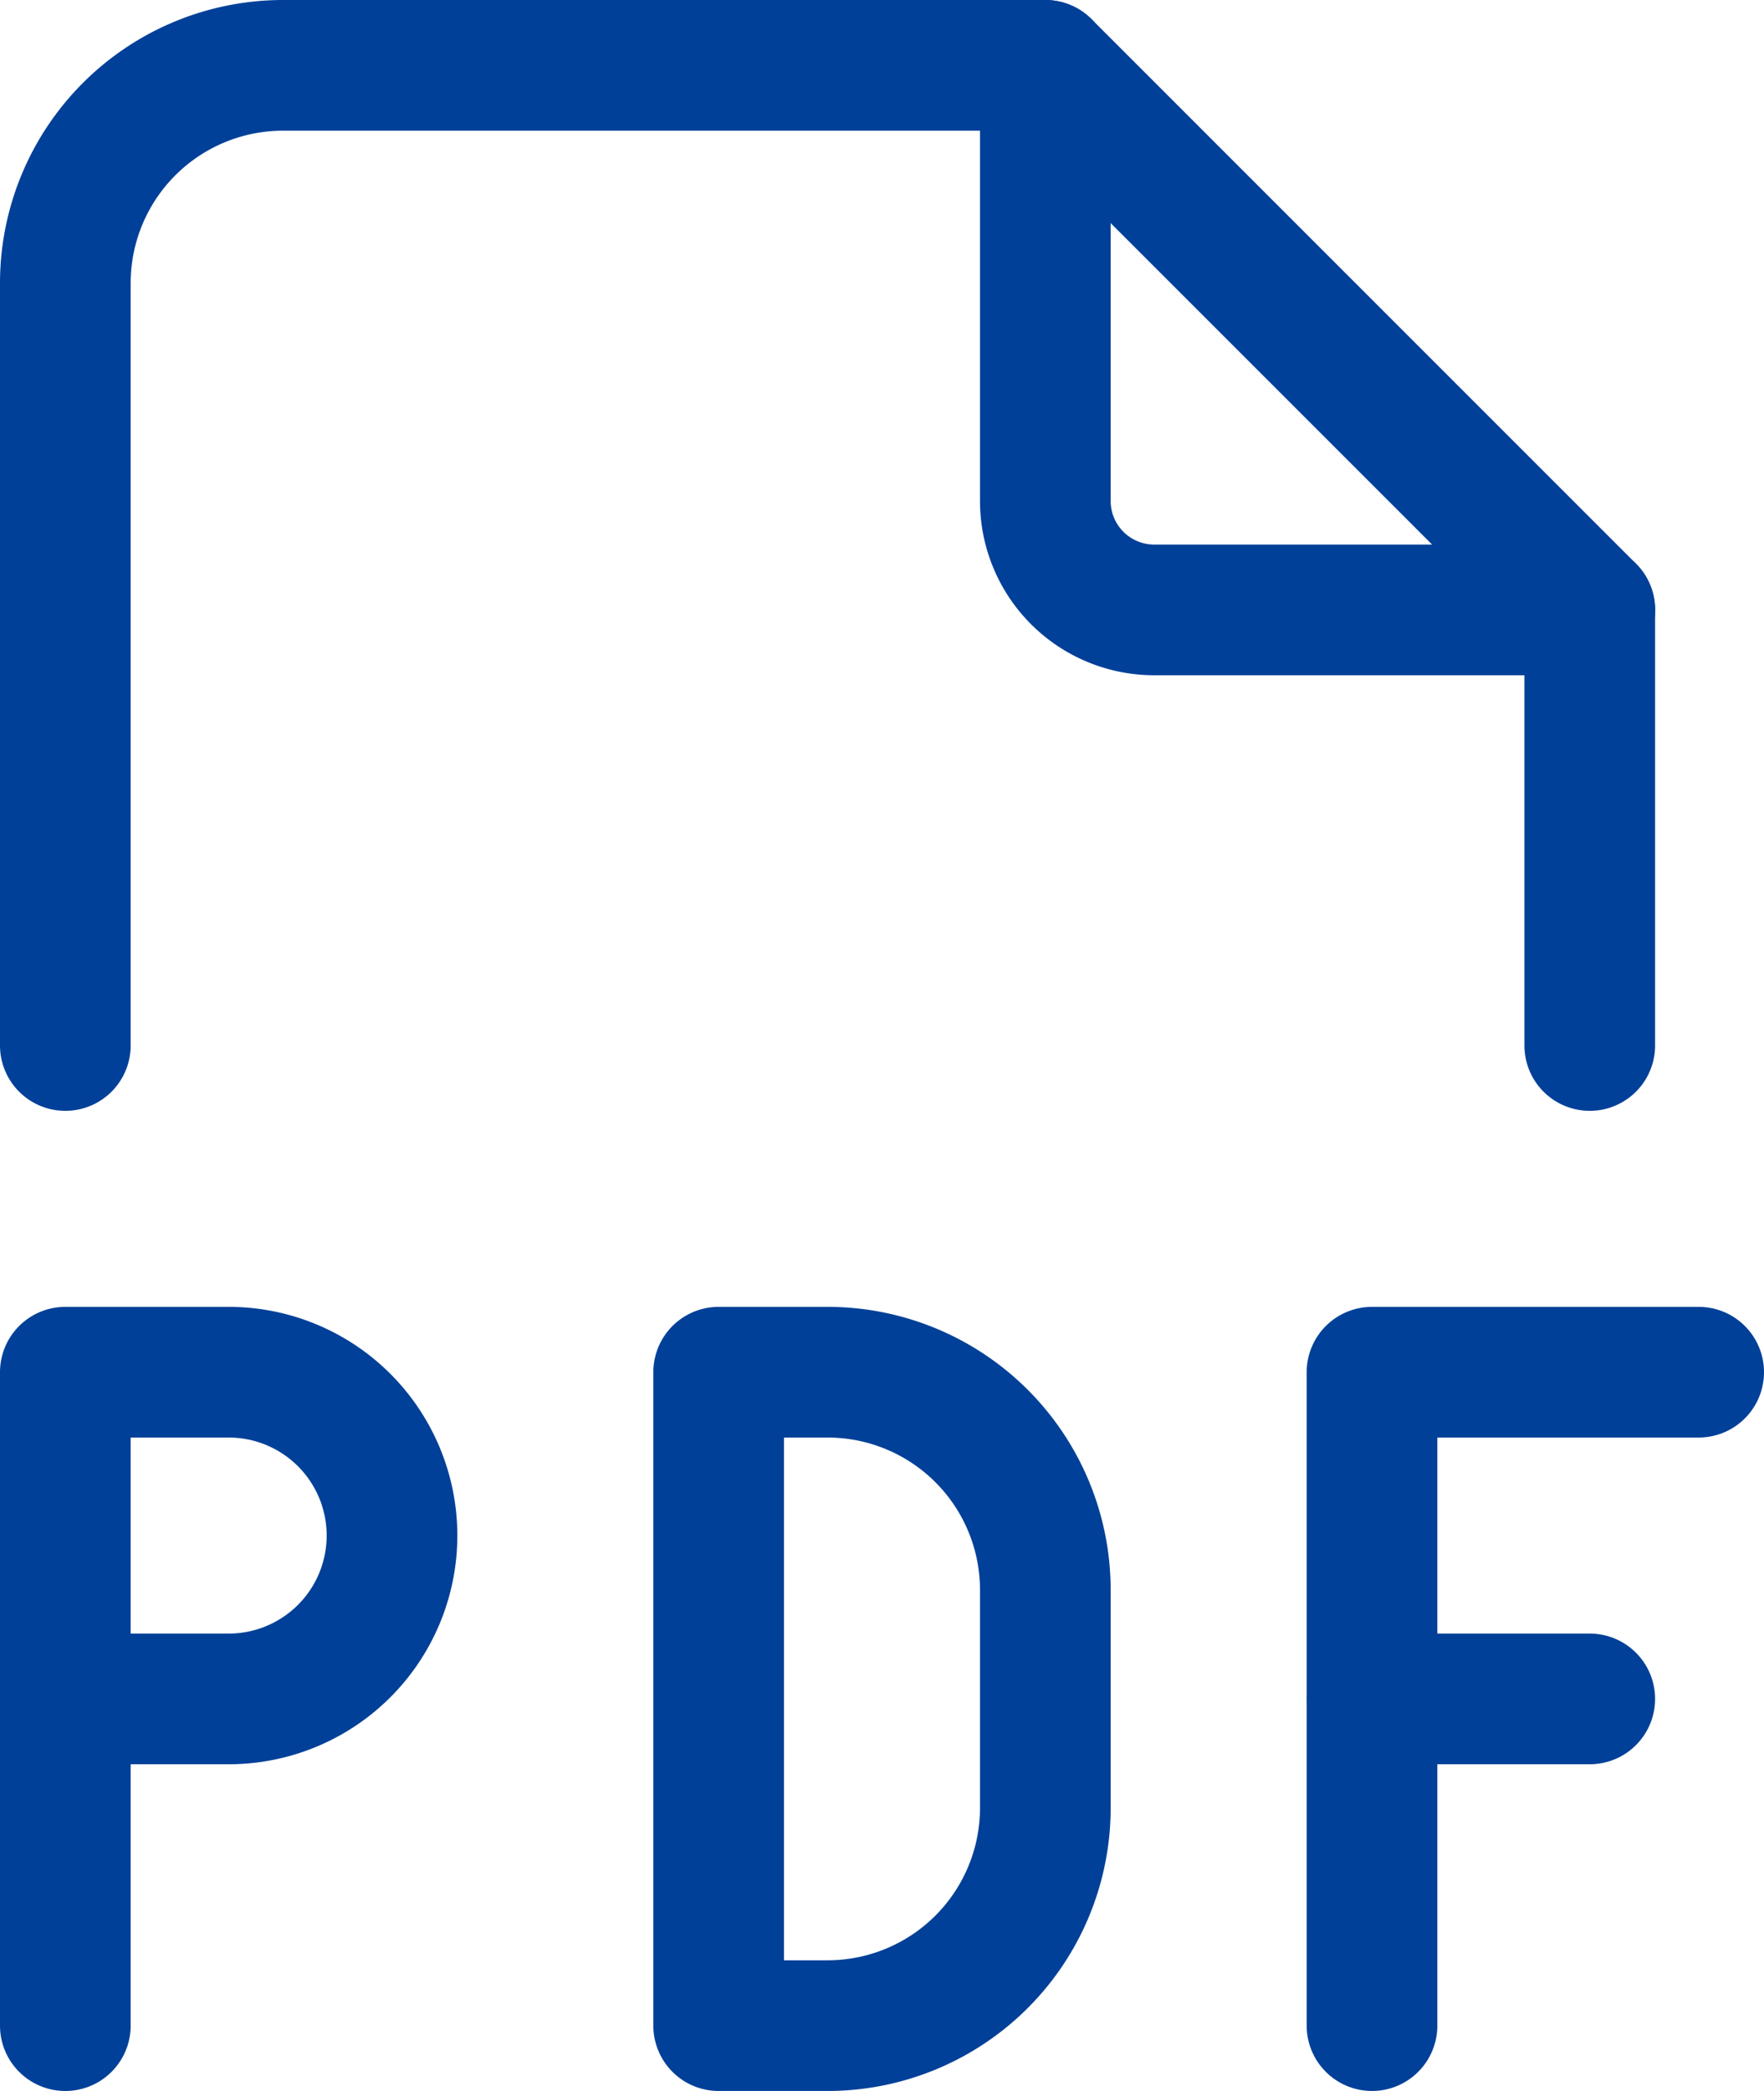
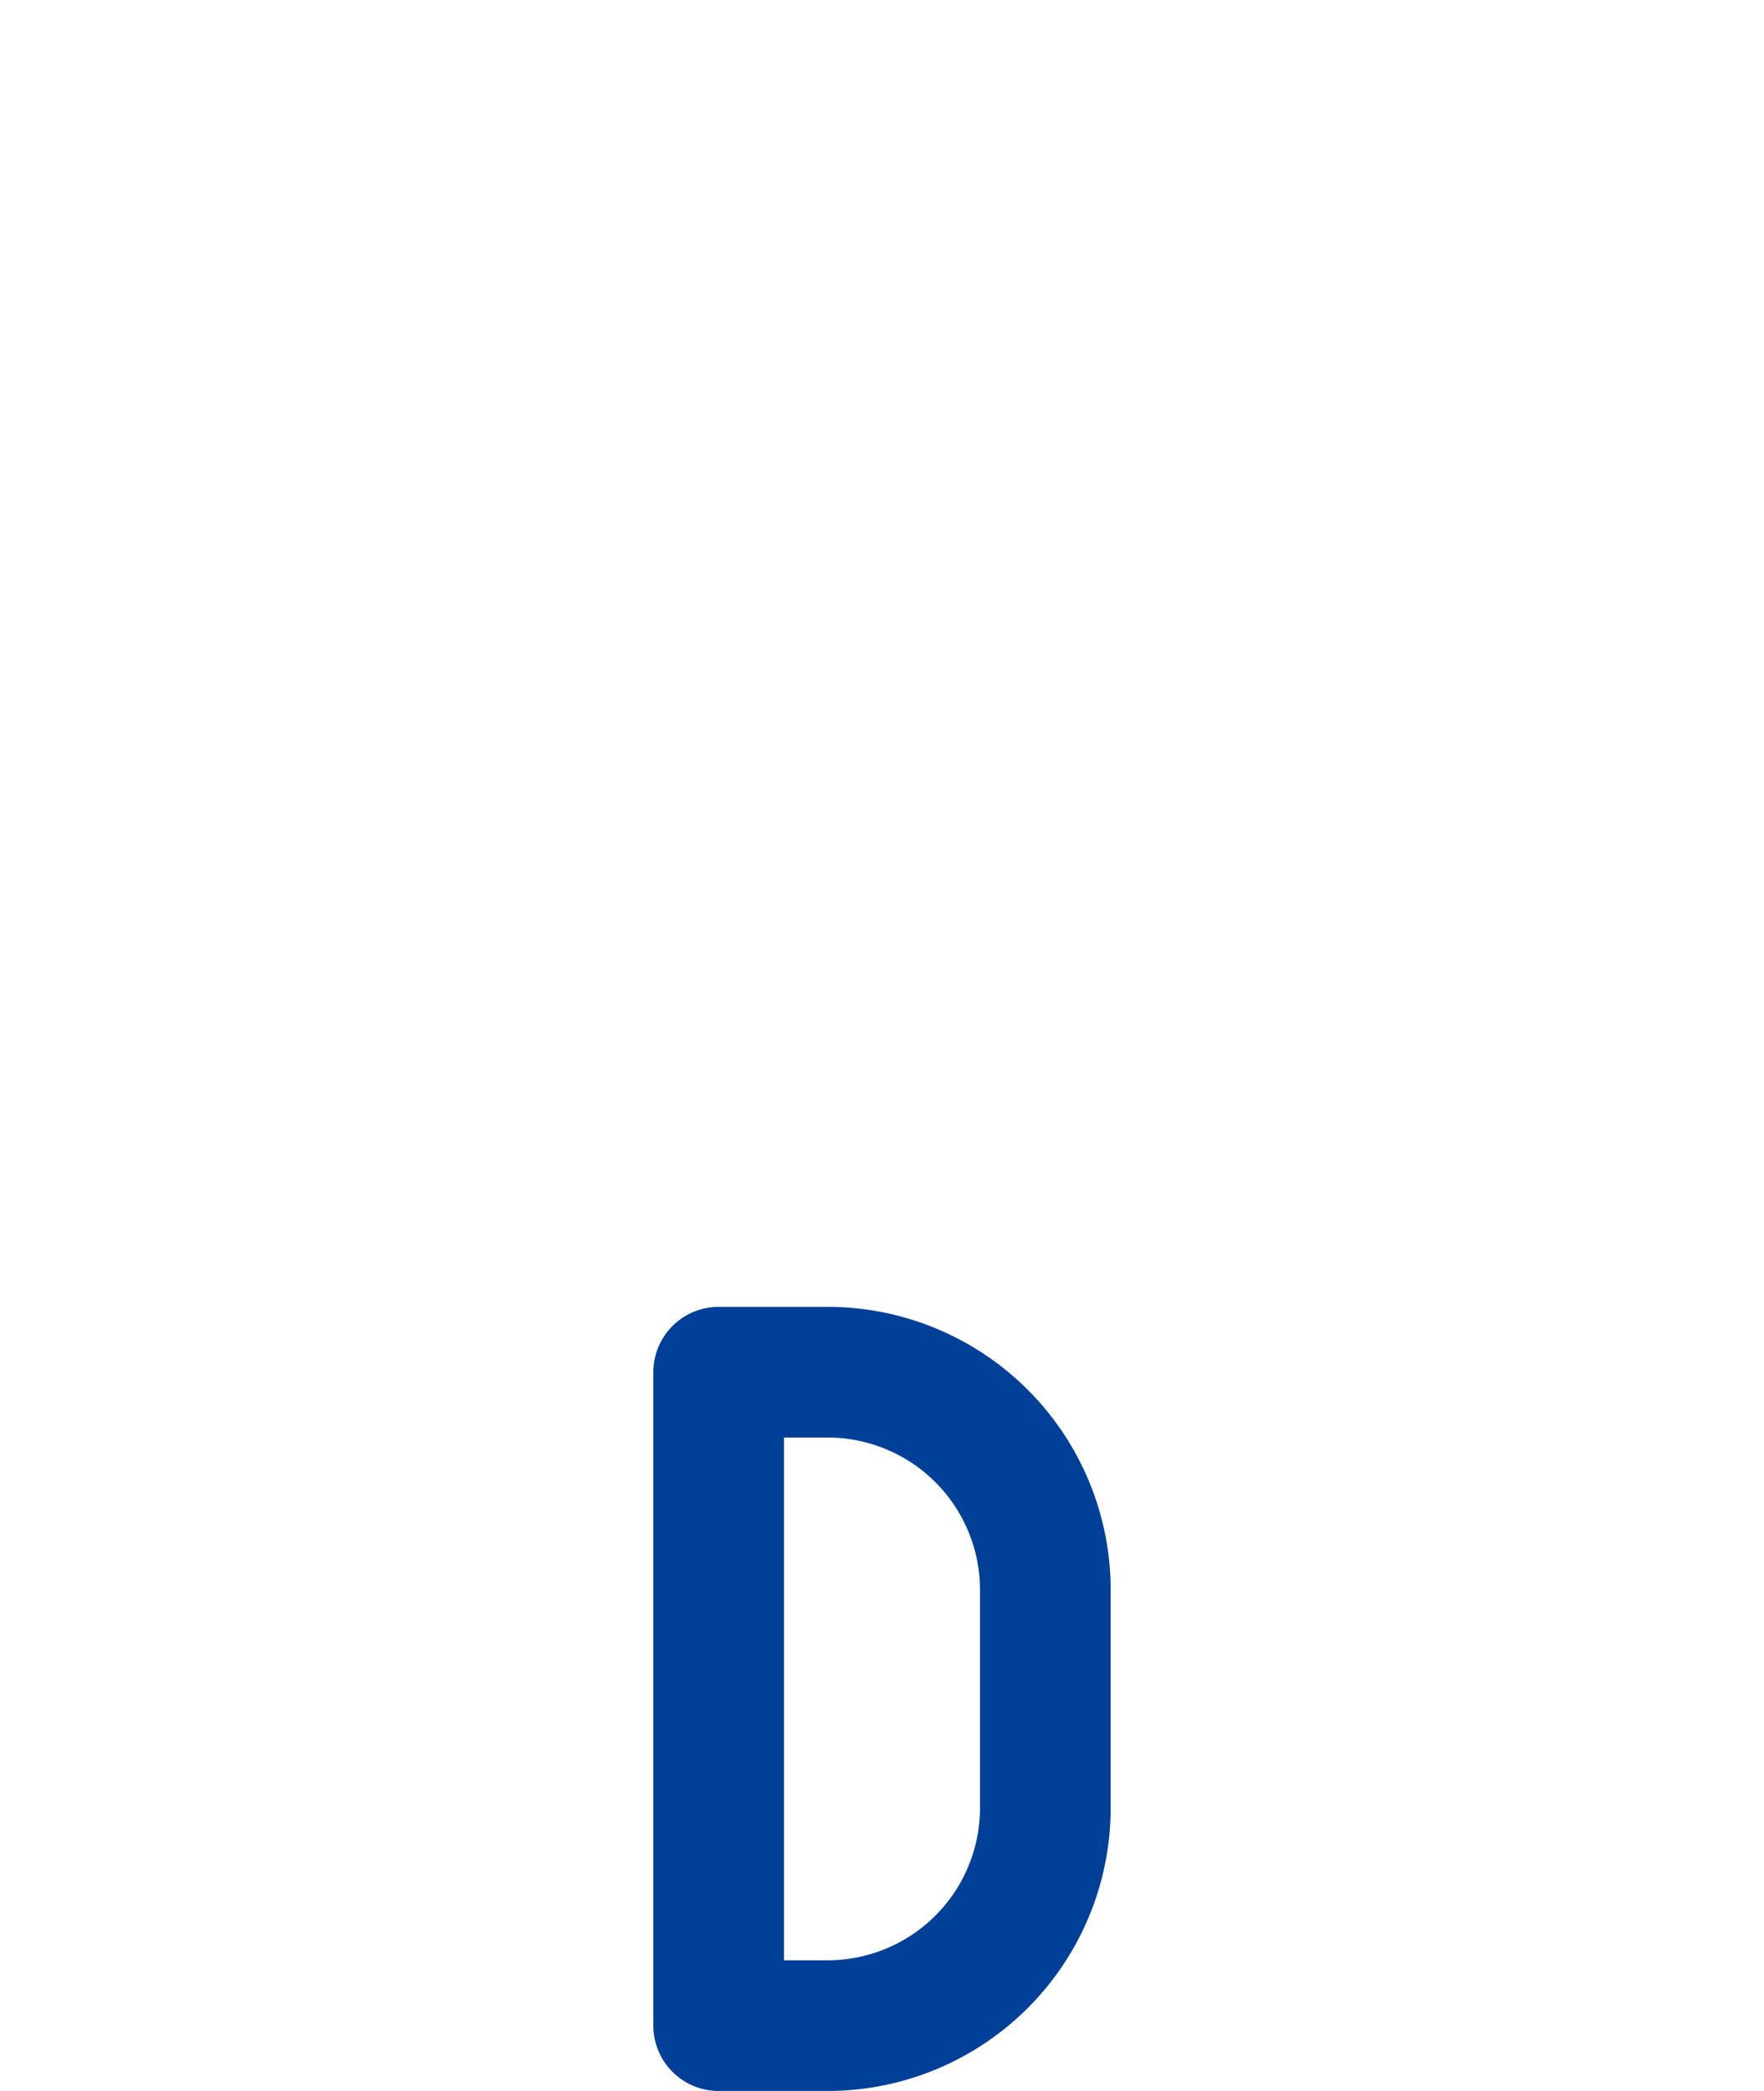
<svg xmlns="http://www.w3.org/2000/svg" width="27" height="32" viewBox="0 0 27 32">
  <g transform="translate(-4 -2)">
-     <path d="M14,3V9.667a1.667,1.667,0,0,0,1.667,1.667h6.667" transform="translate(6)" fill="none" stroke="#004098" stroke-linecap="round" stroke-linejoin="round" stroke-width="2" />
-     <path d="M5,18V6.333A3.333,3.333,0,0,1,8.333,3H20l8.333,8.333V18" fill="none" stroke="#004098" stroke-linecap="round" stroke-linejoin="round" stroke-width="2" />
-     <path d="M5,20H7.5a2.5,2.5,0,1,0,0-5H5V25" transform="translate(0 8)" fill="none" stroke="#004098" stroke-linecap="round" stroke-linejoin="round" stroke-width="2" />
-     <path d="M17,18h3.333" transform="translate(8 10)" fill="none" stroke="#004098" stroke-linecap="round" stroke-linejoin="round" stroke-width="2" />
-     <path d="M22,15H17V25" transform="translate(8 8)" fill="none" stroke="#004098" stroke-linecap="round" stroke-linejoin="round" stroke-width="2" />
    <path d="M11,15V25h1.667A3.333,3.333,0,0,0,16,21.667V18.333A3.333,3.333,0,0,0,12.667,15Z" transform="translate(4 8)" fill="none" stroke="#004098" stroke-linecap="round" stroke-linejoin="round" stroke-width="2" />
  </g>
</svg>